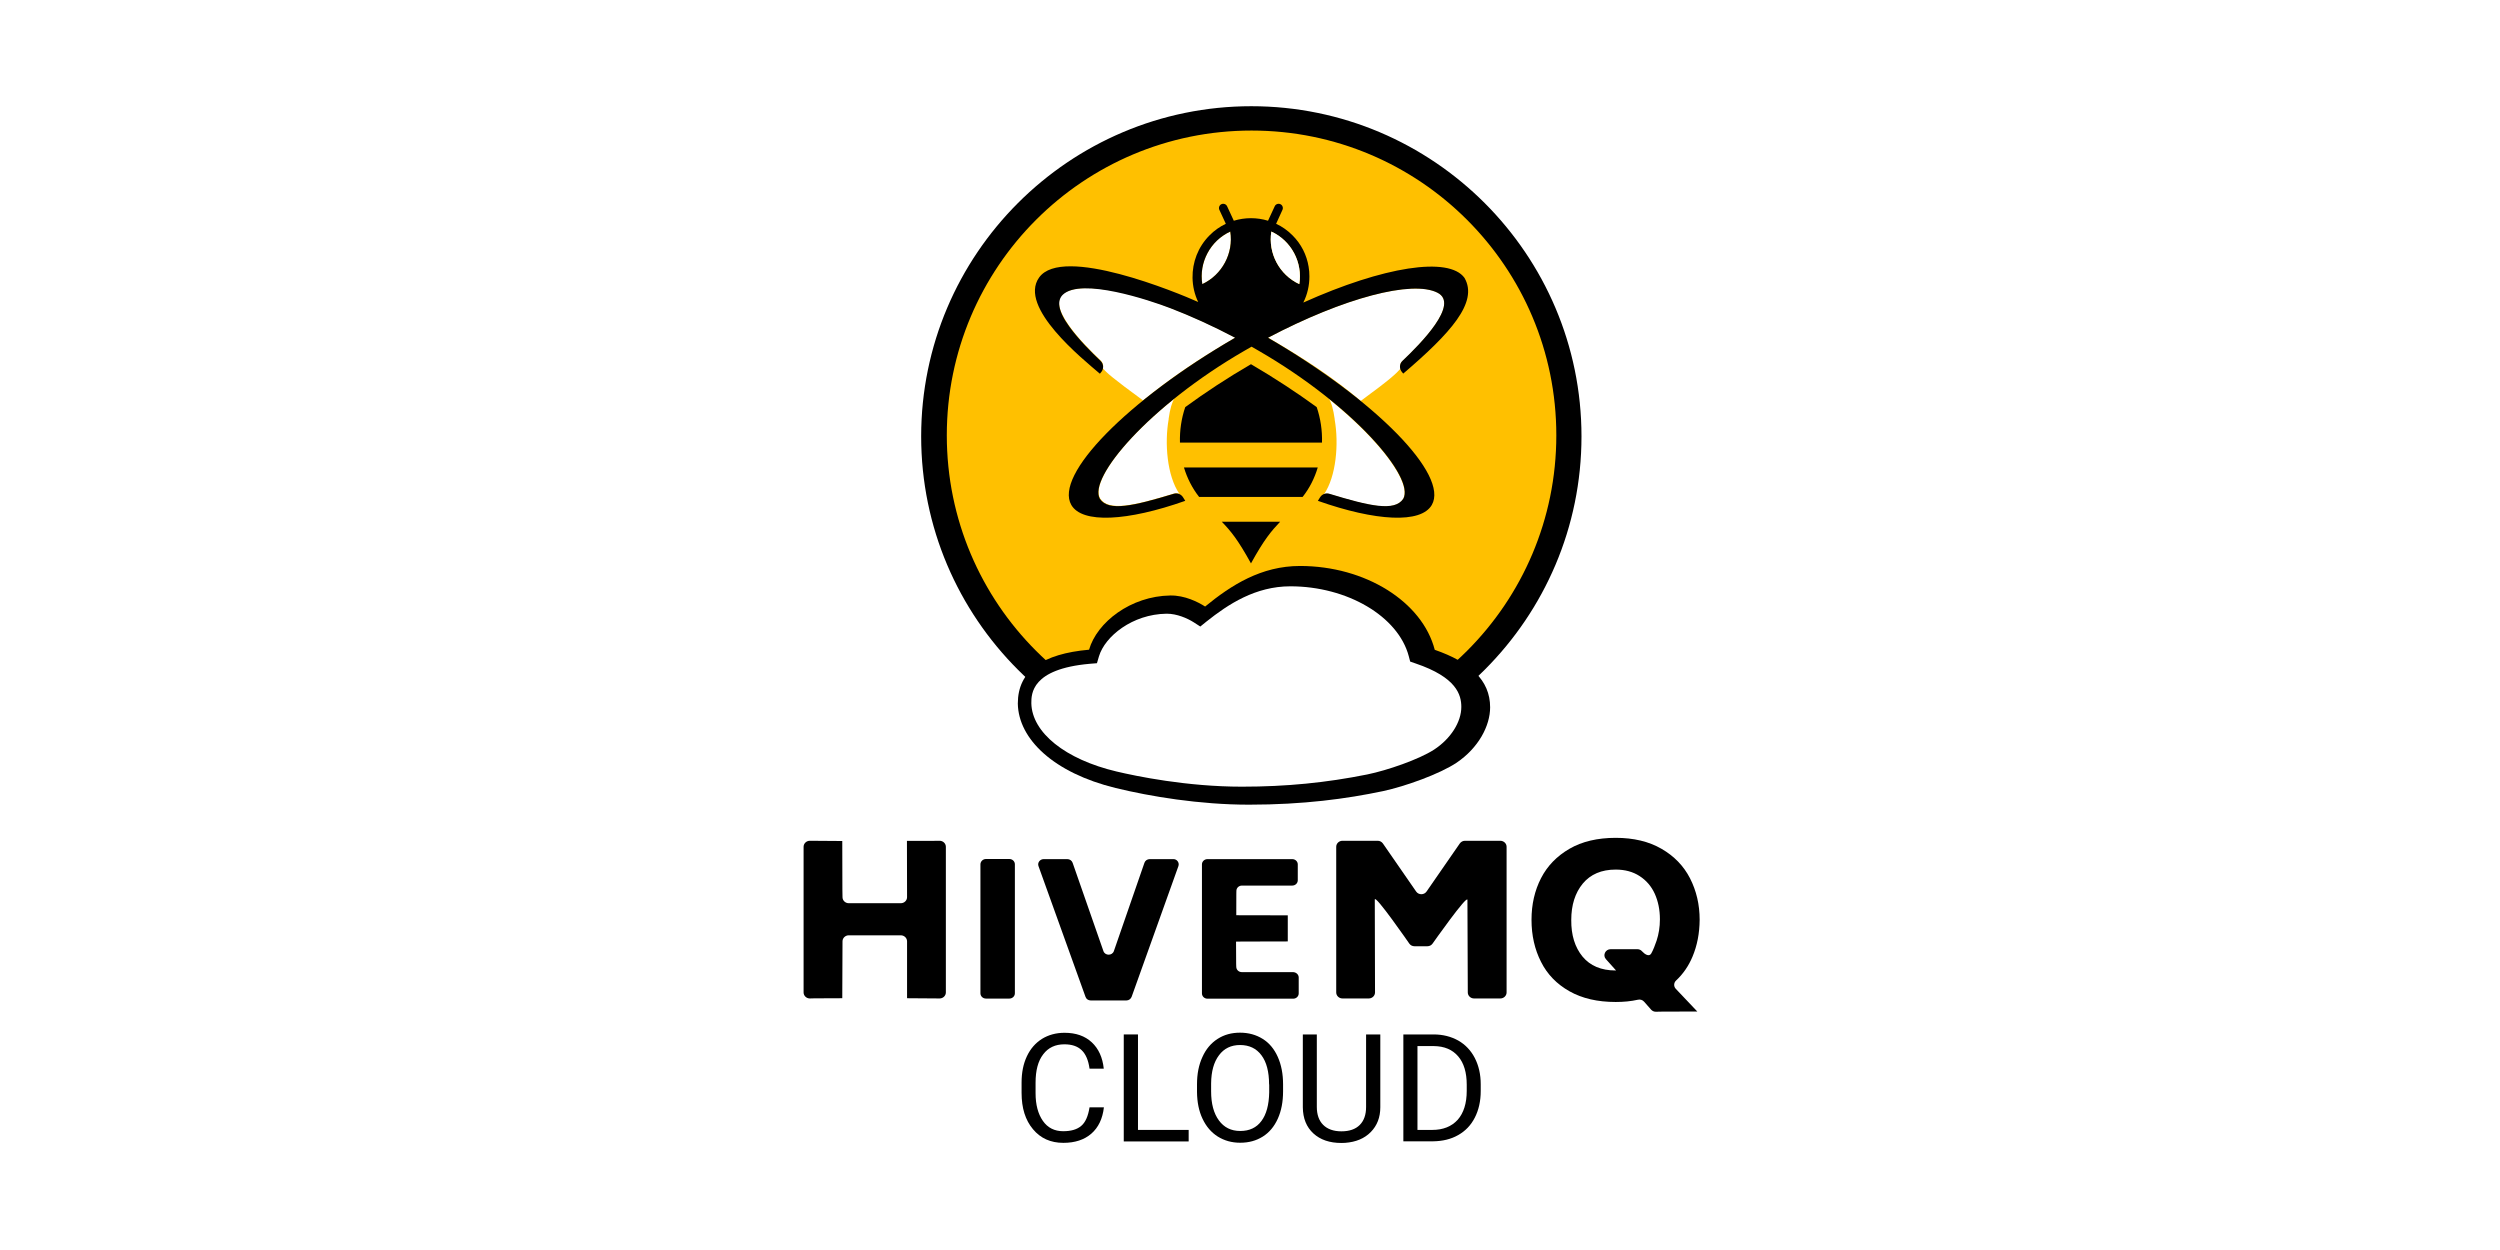
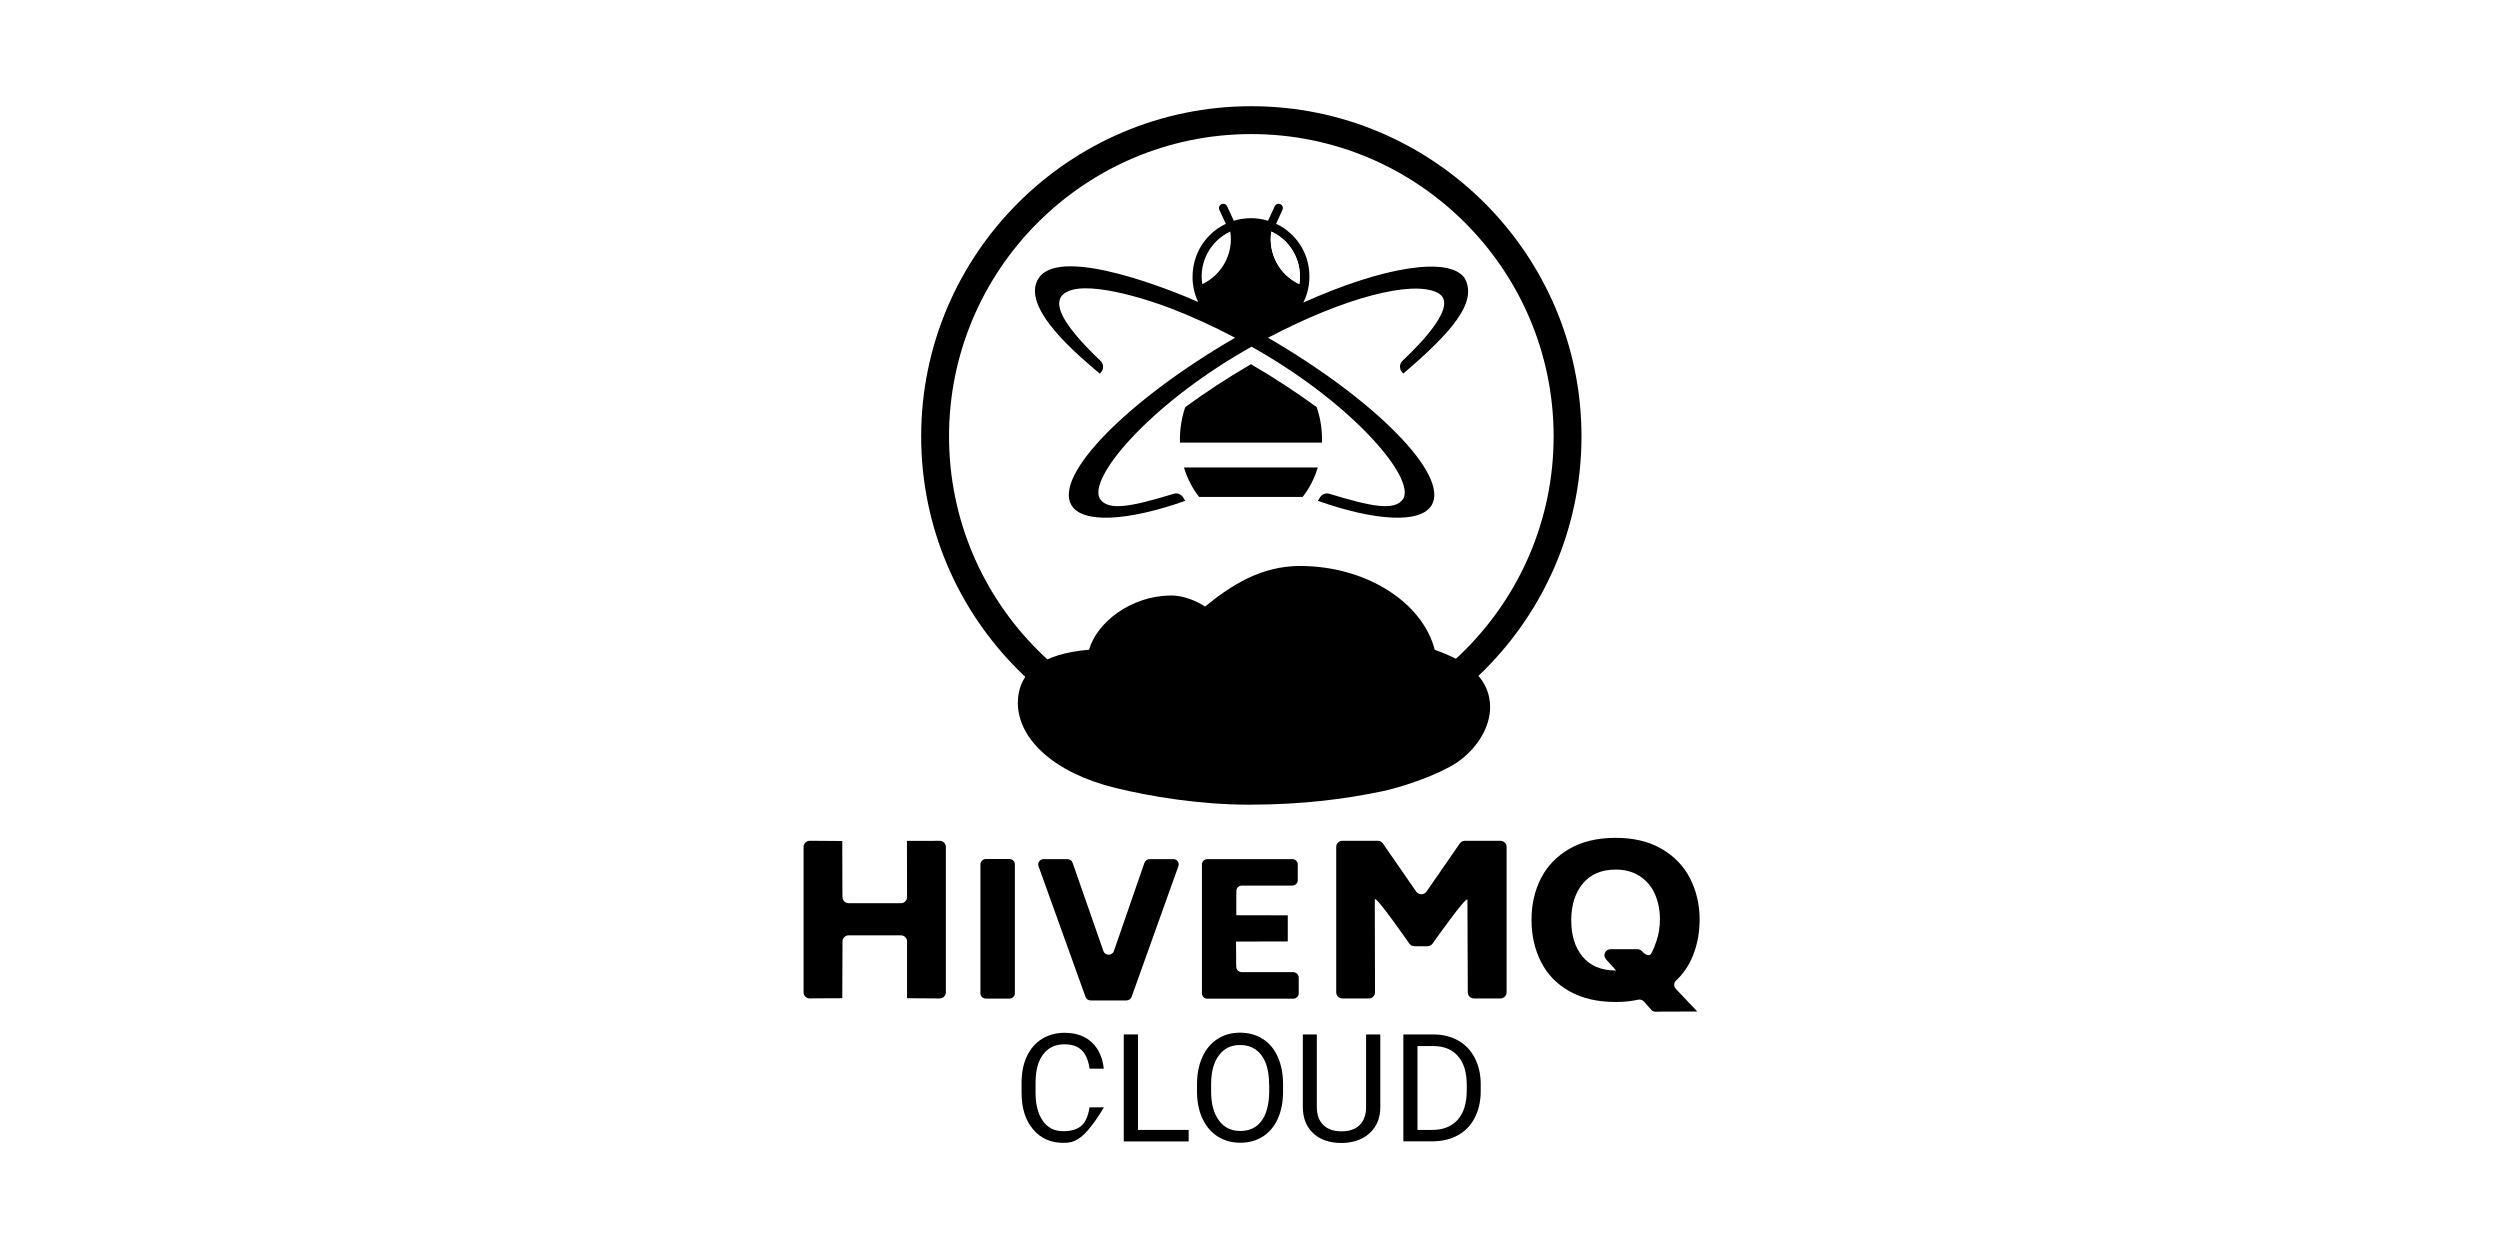
<svg xmlns="http://www.w3.org/2000/svg" width="800" height="400" viewBox="0 0 800 400" fill="none">
-   <rect width="800" height="400" fill="white" />
-   <path d="M353.243 354.387C352.829 357.999 351.475 360.821 349.217 362.778C346.96 364.734 343.987 365.713 340.262 365.713C336.199 365.713 332.963 364.245 330.555 361.348C328.11 358.451 326.906 354.575 326.906 349.721V346.41C326.906 343.211 327.47 340.427 328.599 338.019C329.727 335.611 331.345 333.767 333.415 332.45C335.484 331.17 337.93 330.493 340.639 330.493C344.288 330.493 347.185 331.509 349.368 333.541C351.55 335.573 352.829 338.395 353.205 341.97H348.653C348.277 339.223 347.411 337.266 346.094 336.024C344.777 334.783 342.971 334.181 340.601 334.181C337.704 334.181 335.446 335.234 333.829 337.379C332.173 339.524 331.383 342.534 331.383 346.485V349.796C331.383 353.521 332.173 356.456 333.716 358.676C335.258 360.896 337.441 361.988 340.225 361.988C342.746 361.988 344.665 361.423 345.981 360.294C347.336 359.165 348.201 357.171 348.653 354.349H353.243V354.387Z" fill="black" />
+   <path d="M353.243 354.387C346.96 364.734 343.987 365.713 340.262 365.713C336.199 365.713 332.963 364.245 330.555 361.348C328.11 358.451 326.906 354.575 326.906 349.721V346.41C326.906 343.211 327.47 340.427 328.599 338.019C329.727 335.611 331.345 333.767 333.415 332.45C335.484 331.17 337.93 330.493 340.639 330.493C344.288 330.493 347.185 331.509 349.368 333.541C351.55 335.573 352.829 338.395 353.205 341.97H348.653C348.277 339.223 347.411 337.266 346.094 336.024C344.777 334.783 342.971 334.181 340.601 334.181C337.704 334.181 335.446 335.234 333.829 337.379C332.173 339.524 331.383 342.534 331.383 346.485V349.796C331.383 353.521 332.173 356.456 333.716 358.676C335.258 360.896 337.441 361.988 340.225 361.988C342.746 361.988 344.665 361.423 345.981 360.294C347.336 359.165 348.201 357.171 348.653 354.349H353.243V354.387Z" fill="black" />
  <path d="M364.154 361.574H380.371V365.261H359.602V331.02H364.154V361.574Z" fill="black" />
  <path d="M410.583 349.232C410.583 352.581 410.019 355.516 408.89 357.999C407.761 360.482 406.181 362.401 404.074 363.718C401.967 365.035 399.597 365.675 396.85 365.675C394.141 365.675 391.771 364.998 389.664 363.681C387.594 362.364 385.977 360.482 384.81 357.999C383.644 355.553 383.079 352.694 383.042 349.458V346.974C383.042 343.663 383.606 340.766 384.773 338.245C385.901 335.723 387.519 333.804 389.626 332.45C391.733 331.095 394.104 330.456 396.813 330.456C399.559 330.456 401.967 331.133 404.074 332.45C406.181 333.767 407.761 335.686 408.89 338.207C410.019 340.728 410.583 343.663 410.583 346.974V349.232ZM406.106 347.012C406.106 342.948 405.278 339.825 403.66 337.68C402.042 335.498 399.747 334.406 396.813 334.406C393.953 334.406 391.696 335.498 390.078 337.68C388.422 339.862 387.594 342.873 387.557 346.711V349.232C387.557 353.183 388.385 356.268 390.04 358.526C391.696 360.784 393.953 361.912 396.888 361.912C399.823 361.912 402.08 360.859 403.66 358.714C405.241 356.607 406.068 353.559 406.144 349.57V347.012H406.106Z" fill="black" />
  <path d="M441.699 331.02V354.312C441.699 357.548 440.684 360.182 438.652 362.251C436.62 364.321 433.911 365.45 430.45 365.713L429.246 365.751C425.483 365.751 422.511 364.735 420.291 362.703C418.071 360.671 416.942 357.886 416.905 354.349V331.02H421.382V354.199C421.382 356.682 422.059 358.601 423.414 359.956C424.768 361.311 426.725 362.025 429.246 362.025C431.804 362.025 433.761 361.348 435.115 359.994C436.47 358.639 437.147 356.72 437.147 354.237V331.02H441.699Z" fill="black" />
  <path d="M449.074 365.261V331.02H458.744C461.716 331.02 464.35 331.698 466.645 332.977C468.94 334.294 470.708 336.175 471.95 338.583C473.192 341.029 473.831 343.814 473.831 346.937V349.119C473.831 352.355 473.192 355.177 471.95 357.623C470.708 360.069 468.94 361.913 466.607 363.23C464.312 364.547 461.603 365.186 458.518 365.224H449.074V365.261ZM453.589 334.708V361.574H458.33C461.791 361.574 464.5 360.483 466.457 358.338C468.376 356.156 469.354 353.07 469.354 349.082V347.087C469.354 343.212 468.451 340.164 466.607 338.019C464.764 335.874 462.205 334.783 458.819 334.745H453.589V334.708Z" fill="black" />
  <path d="M302.675 270.967V317.587C302.675 318.641 301.772 319.506 300.681 319.506L290.259 319.431C290.259 301.219 290.259 301.219 290.259 301.219C290.259 300.166 289.356 299.3 288.265 299.3H271.597C270.506 299.3 269.603 300.166 269.603 301.219L269.527 319.431C259.594 319.431 259.143 319.506 259.143 319.506C258.052 319.506 257.149 318.641 257.149 317.587V270.967C257.149 269.913 258.052 269.048 259.143 269.048L269.527 269.123C269.527 286.733 269.603 287.109 269.603 287.109C269.603 288.162 270.506 289.028 271.597 289.028H288.265C289.356 289.028 290.259 288.162 290.259 287.109L290.221 269.085C301.847 269.085 300.681 269.048 300.681 269.048C301.772 269.048 302.675 269.913 302.675 270.967Z" fill="black" />
  <path d="M315.505 274.88H322.992C323.971 274.88 324.761 275.632 324.761 276.573V317.851C324.761 318.791 323.971 319.544 322.992 319.544H315.505C314.527 319.544 313.737 318.791 313.737 317.851V276.611C313.737 275.67 314.527 274.88 315.505 274.88Z" fill="black" />
  <path d="M377.097 277.137L362.122 318.979C361.859 319.657 361.219 320.146 360.467 320.146H349.029C348.276 320.146 347.599 319.694 347.373 319.017L332.323 277.175C331.91 276.084 332.775 274.917 333.979 274.917H341.542C342.294 274.917 342.971 275.369 343.235 276.084L353.092 304.342C353.619 305.885 355.914 305.885 356.441 304.342L366.224 276.084C366.449 275.407 367.127 274.917 367.917 274.917H375.479C376.608 274.88 377.473 276.046 377.097 277.137Z" fill="black" />
  <path d="M415.588 312.809V317.888C415.588 318.829 414.798 319.582 413.819 319.582H386.391C385.412 319.582 384.622 318.829 384.622 317.888V276.611C384.622 275.67 385.412 274.917 386.391 274.917H413.518C414.497 274.917 415.287 275.67 415.287 276.611V281.69C415.287 282.631 414.497 283.384 413.518 283.384H397.415C396.437 283.384 395.646 284.136 395.646 285.077C395.646 285.077 395.609 285.039 395.609 292.866C395.609 292.866 395.383 292.904 412.089 292.904V301.257C394.819 301.257 395.534 301.332 395.534 301.332C395.534 309.535 395.609 309.384 395.609 309.384C395.609 310.325 396.399 311.078 397.377 311.078H413.782C414.798 311.115 415.588 311.868 415.588 312.809Z" fill="black" />
  <path d="M482.109 270.967V317.587C482.109 318.641 481.206 319.506 480.114 319.506H471.686C470.595 319.506 469.692 318.641 469.692 317.587L469.579 287.974C469.579 286.093 458.405 301.972 458.405 301.972C458.029 302.499 457.427 302.8 456.749 302.8H452.648C451.971 302.8 451.369 302.499 450.993 301.972C450.993 301.972 439.931 285.98 439.931 287.861L440.006 317.587C440.006 318.641 439.103 319.506 438.012 319.506H429.584C428.493 319.506 427.59 318.641 427.59 317.587V270.967C427.59 269.913 428.493 269.048 429.584 269.048H440.872C441.549 269.048 442.151 269.386 442.527 269.913L453.175 285.303C453.965 286.432 455.696 286.432 456.486 285.303L467.134 269.913C467.51 269.386 468.112 269.048 468.789 269.048H480.077C481.206 269.048 482.109 269.913 482.109 270.967Z" fill="black" />
  <path d="M541.594 306.149C540.352 309.121 538.584 311.68 536.326 313.787C535.574 314.502 535.536 315.668 536.251 316.421L543.136 323.683C530.532 323.683 529.855 323.758 529.855 323.758C529.253 323.758 528.726 323.495 528.35 323.081L526.092 320.522C525.603 319.958 524.813 319.732 524.098 319.92C521.916 320.409 519.583 320.635 517.025 320.635C511.23 320.635 506.301 319.506 502.238 317.211C498.174 314.916 495.127 311.793 493.133 307.804C491.101 303.816 490.085 299.338 490.085 294.333C490.085 289.404 491.101 284.964 493.133 281.013C495.164 277.062 498.212 273.939 502.238 271.606C506.264 269.273 511.23 268.107 517.025 268.107C522.744 268.107 527.635 269.273 531.661 271.606C535.724 273.939 538.772 277.1 540.804 281.051C542.835 285.039 543.889 289.442 543.889 294.333C543.851 298.661 543.099 302.574 541.594 306.149ZM506.414 306.111C508.86 309.046 512.359 310.551 516.987 310.551H517.137L513.902 306.939C512.773 305.697 513.714 303.74 515.407 303.74H523.948C524.512 303.74 525.076 303.966 525.453 304.418C526.356 305.396 527.71 306.261 528.387 305.133C528.952 304.192 529.742 302.16 530.118 300.994C530.795 298.924 531.172 296.666 531.172 294.183C531.172 291.135 530.607 288.388 529.516 285.98C528.425 283.572 526.769 281.691 524.662 280.336C522.518 278.944 519.959 278.266 517.025 278.266C512.472 278.266 508.973 279.772 506.49 282.744C504.044 285.717 502.802 289.592 502.802 294.409C502.765 299.225 503.969 303.138 506.414 306.111Z" fill="black" />
  <path d="M400.425 245.304C342.181 245.304 294.774 197.931 294.774 139.646C294.774 81.361 342.181 33.987 400.425 33.987C458.668 33.987 506.076 81.398 506.076 139.646C506.076 197.894 458.706 245.304 400.425 245.304ZM400.425 42.905C347.072 42.905 303.691 86.29 303.691 139.646C303.691 193.002 347.072 236.387 400.425 236.387C453.777 236.387 497.159 193.002 497.159 139.646C497.159 86.29 453.777 42.905 400.425 42.905Z" fill="black" />
-   <path d="M400.5 236.838C454.361 236.838 498.024 193.172 498.024 139.307C498.024 85.442 454.361 41.776 400.5 41.776C346.639 41.776 302.976 85.442 302.976 139.307C302.976 193.172 346.639 236.838 400.5 236.838Z" fill="#FFC000" />
  <path fill-rule="evenodd" clip-rule="evenodd" d="M384.735 90.918C383.606 83.995 387.294 77.033 393.69 74.098C394.781 81.022 391.094 87.945 384.735 90.918Z" fill="white" />
  <path fill-rule="evenodd" clip-rule="evenodd" d="M352.904 117.859C352.904 117.859 353.468 116.542 352.152 115.301C346.47 109.92 333.828 97.127 341.052 93.477C349.066 89.375 371.002 95.245 395.307 108.039C383.042 115.15 374.651 120.983 365.772 128.132C355.952 120.945 354.183 119.327 352.904 117.859Z" fill="white" />
  <path fill-rule="evenodd" clip-rule="evenodd" d="M448.998 159.701C446.214 163.84 438.2 161.997 425.37 158.083C424.768 157.895 424.204 157.933 423.677 158.159C427.59 152.477 428.455 141.979 427.101 134.303C427.101 134.265 427.101 134.227 427.101 134.19C427.101 134.152 427.101 134.152 427.101 134.115C426.687 131.104 426.047 128.734 425.257 127.68C442.301 141.452 451.82 154.885 448.998 159.701Z" fill="white" />
  <path fill-rule="evenodd" clip-rule="evenodd" d="M435.453 128.282C426.799 121.02 417.995 115.112 405.767 108.038C430.073 95.245 451.933 89.526 459.985 93.627C467.209 97.314 454.529 110.07 448.848 115.489C447.832 116.429 448.095 116.881 448.095 118.047C446.778 119.515 445.273 121.095 435.453 128.282Z" fill="white" />
  <path fill-rule="evenodd" clip-rule="evenodd" d="M375.818 127.53C375.065 128.583 374.388 130.954 373.974 133.964C373.974 133.964 373.974 134.002 373.974 134.039C373.974 134.077 373.974 134.115 373.974 134.152C372.62 141.791 373.447 152.289 377.398 158.008C376.871 157.782 376.269 157.782 375.705 157.933C362.837 161.846 354.823 163.69 352.076 159.551C349.179 154.697 358.736 141.264 375.818 127.53Z" fill="white" />
-   <path d="M400.312 180.284C404.563 172.57 406.821 169.936 409.643 166.963H390.981C393.84 169.936 396.06 172.57 400.312 180.284Z" fill="black" />
  <path d="M378.865 149.58C379.881 153.004 381.537 156.24 383.719 159.024H416.829C419.049 156.24 420.667 153.004 421.683 149.58H378.865Z" fill="black" />
  <path d="M421.344 130.277C414.985 125.648 407.912 120.983 400.312 116.542C392.674 120.983 385.6 125.648 379.279 130.277C378.038 133.889 377.473 137.802 377.586 141.64H423.037C423.15 137.802 422.586 133.889 421.344 130.277Z" fill="black" />
  <path fill-rule="evenodd" clip-rule="evenodd" d="M448.81 115.451C447.757 116.429 447.719 118.085 448.697 119.139L449.036 119.553C464.086 106.684 473.154 96.75 468.639 88.924C463.672 82 442.753 85.274 417.055 96.825C418.372 94.229 419.011 91.332 419.011 88.472C419.011 87.418 418.936 86.365 418.748 85.311C418.146 81.624 416.415 78.087 413.556 75.265C412.013 73.722 410.245 72.48 408.363 71.615L408.439 71.427L410.395 67.137C410.696 66.46 410.395 65.632 409.718 65.331C409.041 65.03 408.213 65.331 407.912 66.008L405.767 70.636C402.231 69.545 398.393 69.545 394.818 70.636L392.674 66.008C392.373 65.331 391.545 65.03 390.868 65.331C390.191 65.632 389.89 66.46 390.191 67.137L392.109 71.276L392.26 71.615C390.379 72.518 388.61 73.722 387.068 75.302C383.343 79.028 381.537 83.957 381.612 88.886C381.65 91.558 382.252 94.192 383.418 96.637C376.796 93.665 339.924 78.388 332.511 88.811C325.777 98.293 346.433 114.849 351.964 119.59L352.302 119.176C353.28 118.123 353.205 116.467 352.189 115.489C349.48 112.93 345.229 108.716 342.256 104.614C338.343 99.234 338.268 96.035 340.149 94.267C346.019 88.773 367.804 96.035 374.539 98.632C381.01 101.115 388.008 104.276 395.232 108.076C360.73 128.094 337.29 151.988 342.821 161.583C346.282 167.603 360.73 166.813 379.279 160.266L378.602 159.175C377.962 158.121 376.758 157.669 375.592 158.008C362.724 161.921 354.71 163.765 351.964 159.626C348.088 152.928 367.728 129.863 398.205 112.253L400.5 110.936C401.252 111.35 402.042 111.801 402.795 112.253C433.271 129.863 452.911 152.928 449.036 159.626C446.252 163.765 438.238 161.921 425.408 158.008C424.241 157.669 423.037 158.121 422.398 159.175L421.72 160.266C440.269 166.813 454.717 167.603 458.179 161.583C463.71 151.988 440.269 128.094 405.767 108.076C430.073 95.283 451.933 89.563 459.985 93.665C467.171 97.277 454.529 110.033 448.81 115.451ZM384.735 90.918C383.606 83.994 387.293 77.033 393.69 74.098C394.781 81.022 391.094 87.945 384.735 90.918ZM415.776 90.918C409.379 87.945 405.73 81.022 406.821 74.098C413.217 77.033 416.904 83.994 415.776 90.918Z" fill="black" />
  <path fill-rule="evenodd" clip-rule="evenodd" d="M415.775 90.918C409.379 87.945 405.73 81.022 406.821 74.098C413.217 77.033 416.904 83.995 415.775 90.918Z" fill="white" />
  <path d="M399.71 257.496C383.832 257.496 368.067 254.862 356.968 252.152C337.29 247.336 325.89 236.575 325.702 225.136C325.702 214.6 333.716 209.219 348.502 207.902C351.023 199.135 361.822 190.744 374.501 190.556C379.129 190.481 383.418 192.663 385.638 194.093C394.029 187.207 403.623 181.111 416.002 181.111C436.921 181.111 455.132 192.55 459.12 207.94C470.407 211.853 476.841 217.61 476.841 226.34C476.841 232.285 473.116 239.321 466.118 244.062C460.7 247.675 449.714 251.626 442.527 253.168C430.901 255.614 417.13 257.496 399.71 257.496Z" fill="black" />
-   <path d="M397.377 251.738C379.768 251.738 363.477 248.352 357.306 246.884C340.902 243.009 330.216 234.43 330.028 225.023C330.028 222.05 330.028 214.073 348.69 212.417L351.023 212.229L351.663 210.047C353.581 203.613 362.386 196.539 373.259 196.388H373.41C376.57 196.388 379.919 197.818 381.988 199.135L384.095 200.49L386.052 198.909C393.05 193.34 401.741 187.621 412.916 187.621C431.127 187.621 447.418 197.216 450.804 209.972L451.256 211.703L452.987 212.305C466.118 216.745 467.623 222.351 467.623 226.227C467.623 231.081 464.199 236.424 458.894 239.886C454.078 243.009 443.957 246.508 437.523 247.825C424.429 250.459 411.674 251.738 397.377 251.738Z" fill="white" />
</svg>